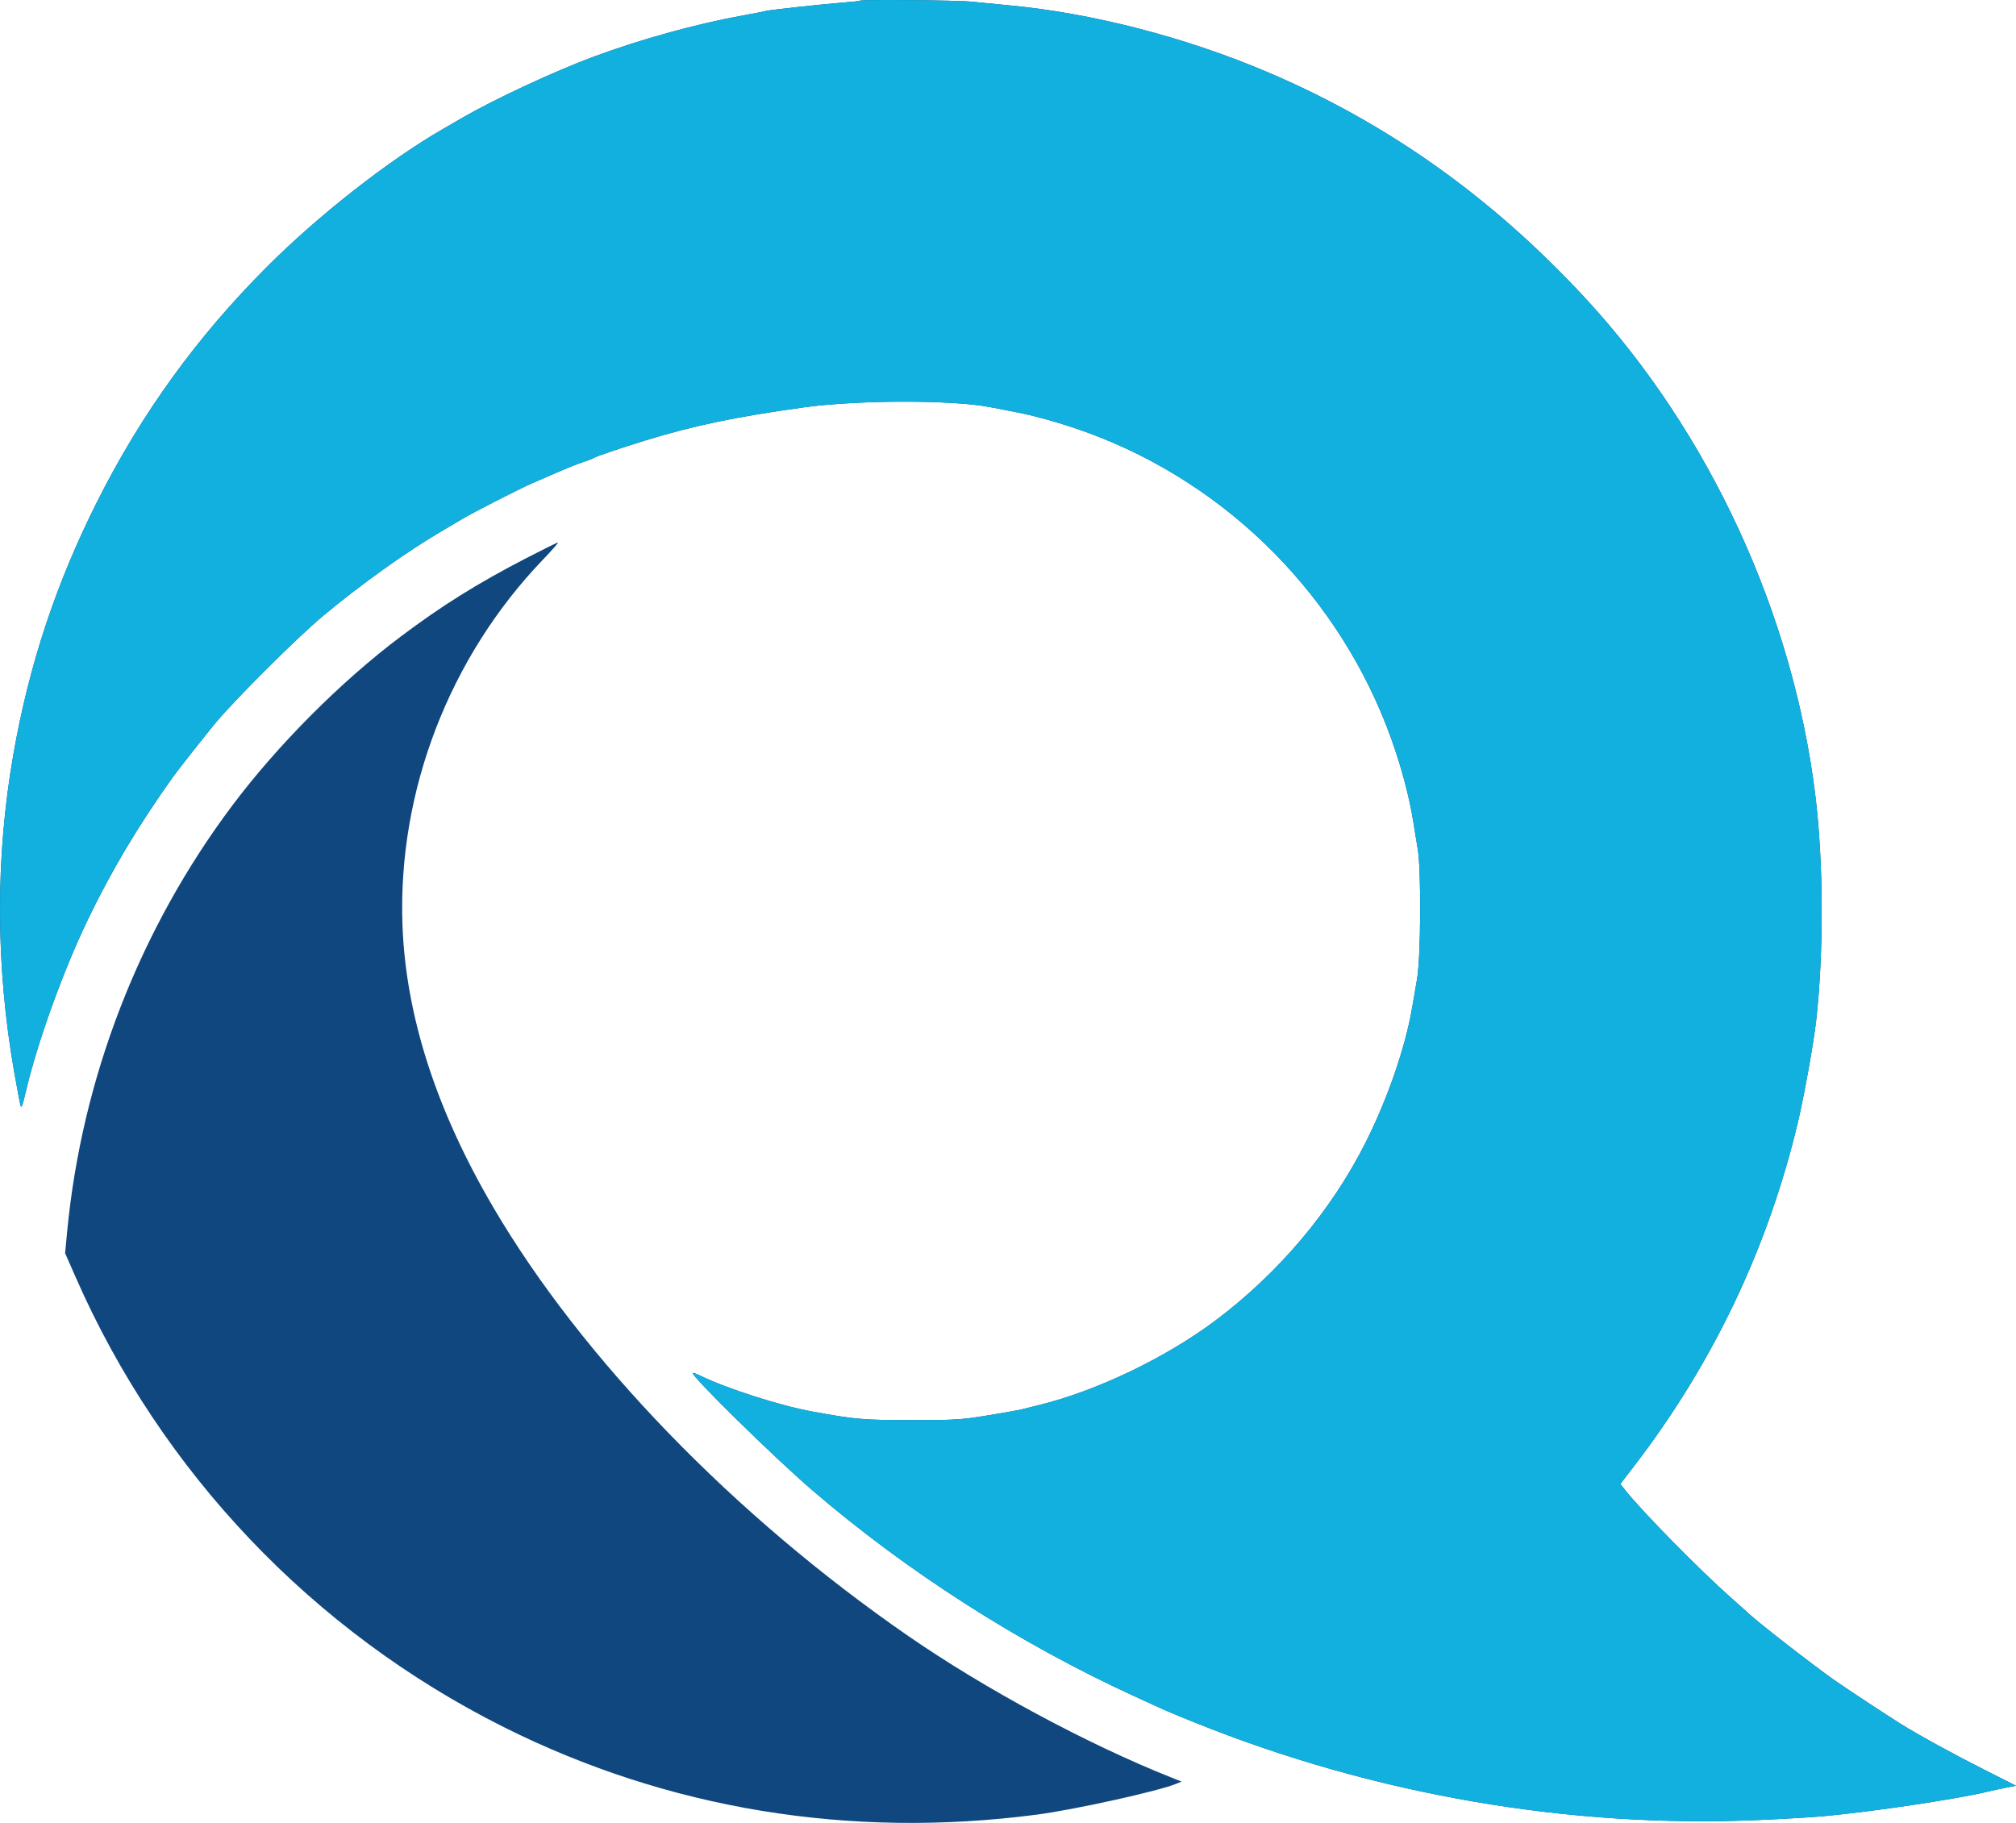
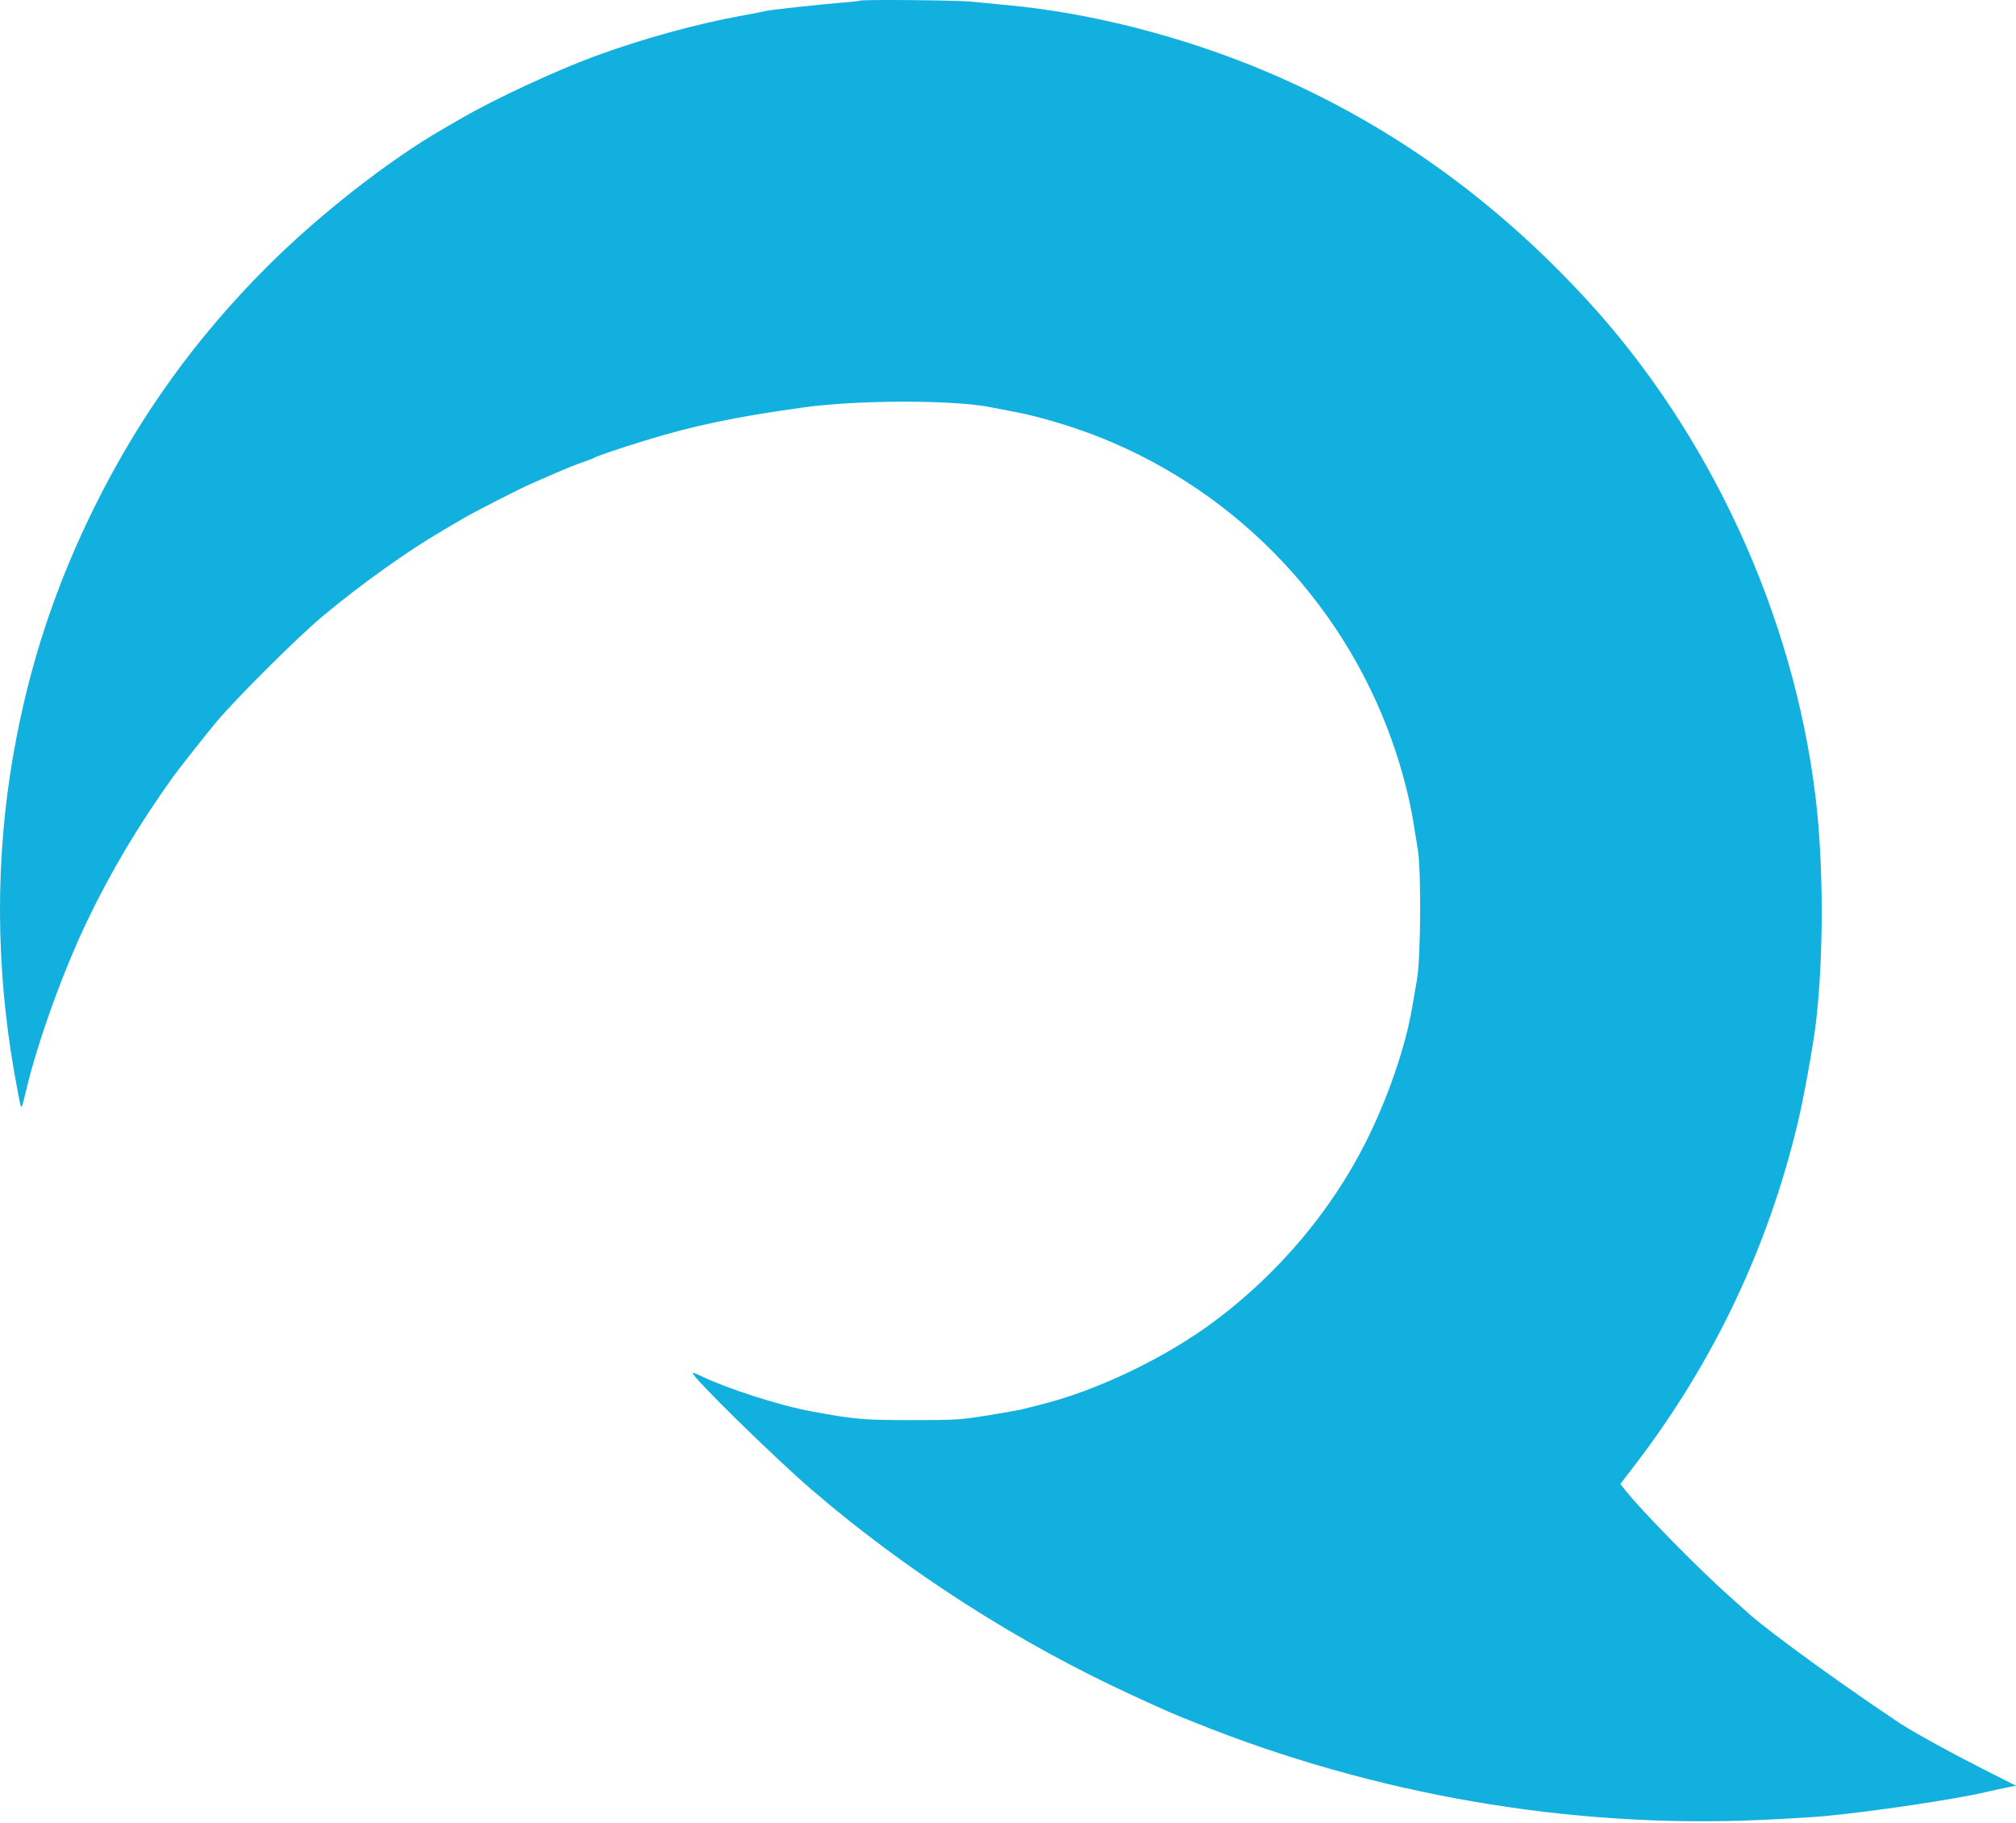
<svg xmlns="http://www.w3.org/2000/svg" xmlns:ns1="http://vectornator.io" height="100%" stroke-miterlimit="10" style="fill-rule:nonzero;clip-rule:evenodd;stroke-linecap:round;stroke-linejoin:round;" version="1.1" viewBox="197.139 197.476 695.577 629.049" width="100%" xml:space="preserve">
  <defs />
  <g id="Two-Tone" ns1:layerName="Two Tone">
    <g opacity="1" ns1:layerName="Group 1">
-       <path d="M493.762 197.722C493.628 197.846 491.157 198.122 488.271 198.335C481.72 198.82 462.273 200.937 461.344 201.267C460.965 201.402 457.554 202.069 453.764 202.75C437.628 205.649 418.282 210.986 401.979 217.035C388.472 222.047 367.911 231.61 356.792 238.051C354.708 239.258 351.69 241.001 350.087 241.923C331.325 252.713 307.033 271.741 289.127 289.675C264.958 313.881 245.848 340.333 230.617 370.664C216.429 398.919 207.172 426.869 201.748 457.831C195.506 493.457 195.605 530.704 202.037 567.418C203.158 573.817 204.19 579.168 204.331 579.309C204.663 579.64 204.975 578.717 205.978 574.442C210.013 557.233 218.833 532.732 227.422 514.872C235.594 497.879 244.93 482.229 256.909 465.447C258.399 463.359 268.55 450.48 271.371 447.1C278.551 438.494 299.743 417.388 308.69 409.931C321.775 399.024 337.791 387.598 349.795 380.602C352.201 379.201 355.349 377.34 356.792 376.467C360.063 374.489 376.479 366.097 380.406 364.396C382.009 363.702 385.947 361.984 389.157 360.579C392.366 359.174 396.433 357.554 398.194 356.979C399.955 356.404 401.658 355.748 401.979 355.522C402.73 354.992 411.209 352.111 419.762 349.48C436.464 344.342 450.806 341.342 474.278 338.076C493.166 335.449 525.95 335.415 538.997 338.01C540.6 338.329 544.698 339.126 548.104 339.78C556.07 341.312 567.895 344.888 576.92 348.495C625.145 367.77 662.663 407.808 678.824 457.248C681.473 465.351 683.603 473.837 684.68 480.57C685.144 483.456 685.873 487.916 686.306 490.482C687.536 497.779 687.369 527.828 686.054 535.377C685.495 538.584 684.752 542.913 684.401 544.998C682.076 558.772 675.959 576.536 668.298 591.758C656.456 615.281 638.323 636.782 616.557 653.116C599.354 666.025 575.47 677.475 555.614 682.331C553.529 682.84 550.906 683.497 549.783 683.786C548.661 684.074 543.282 685.038 537.831 685.921C528.691 687.407 526.647 687.533 511.593 687.529C494.999 687.524 492.281 687.29 477.485 684.583C466.073 682.497 447.954 676.678 438.443 672.043C437.308 671.493 436.281 671.137 436.162 671.255C435.36 672.047 464.196 700.366 477.193 711.546C509.937 739.711 548.72 764.552 588.265 782.686C601.078 788.565 600.254 788.204 609.546 791.943C671.46 816.861 738.849 828.455 804.58 825.504C812.755 825.139 822.462 824.563 826.151 824.225C842.781 822.703 871.532 818.428 882.414 815.861C884.342 815.406 887.445 814.73 889.315 814.361L892.715 813.685L882.027 808.293C871.194 802.83 858.996 796.141 852.843 792.285C847.952 789.222 833.975 780.011 830.232 777.385C822.156 771.709 802.314 756.242 799.913 753.742C799.756 753.575 797.26 751.355 794.373 748.801C783.653 739.328 763.73 719.072 757.92 711.735L756.204 709.568L761.068 703.226C788.247 667.795 807.188 627.994 817.489 584.645C819.584 575.84 822.917 557.279 823.773 549.662C826.408 526.233 826.3 494.989 823.502 472.116C815.805 409.169 786.945 346.718 744.164 300.423C712.156 265.784 676.099 240.102 634.717 222.468C606.129 210.285 573.646 201.901 544.828 199.268C540.979 198.917 535.424 198.374 532.484 198.063C527.445 197.53 494.284 197.237 493.762 197.722ZM378.657 390.11C361.971 398.739 349.662 406.425 335.546 417.028C314.911 432.527 293.115 454.369 277.374 475.322C245.295 518.027 225.355 569.475 220.3 622.59L219.602 629.923L223.296 638.332C252.836 705.568 305.1 760.485 370.931 793.452C427.477 821.77 490.25 832.094 554.739 823.685C567.713 821.991 596.609 815.617 602.846 813.072L604.823 812.266L601.354 810.888C572.387 799.379 537.083 780.385 510.438 761.971C450.444 720.523 397.897 666.219 367.33 614.09C347.546 580.35 337.086 547.749 335.994 516.428C334.39 470.407 352.191 424.226 384.515 390.548C387.625 387.308 389.941 384.663 389.661 384.67C389.381 384.677 384.429 387.125 378.657 390.11Z" fill="#10477e" fill-rule="evenodd" opacity="1" stroke="none" ns1:layerName="path" />
-       <path d="M493.762 197.722C493.628 197.846 491.157 198.122 488.271 198.335C481.72 198.82 462.273 200.937 461.344 201.267C460.965 201.402 457.554 202.069 453.764 202.75C437.628 205.649 418.282 210.986 401.979 217.035C388.472 222.047 367.911 231.61 356.792 238.051C354.708 239.258 351.69 241.001 350.087 241.923C331.325 252.713 307.033 271.741 289.127 289.675C264.958 313.881 245.848 340.333 230.617 370.664C216.429 398.919 207.172 426.869 201.748 457.831C195.506 493.457 195.605 530.703 202.037 567.418C203.158 573.817 204.19 579.168 204.331 579.309C204.663 579.64 204.975 578.717 205.978 574.442C210.013 557.233 218.833 532.732 227.422 514.872C235.594 497.879 244.93 482.229 256.909 465.447C258.399 463.358 268.55 450.48 271.371 447.1C278.551 438.494 299.743 417.388 308.69 409.931C321.775 399.024 337.791 387.598 349.795 380.602C352.201 379.201 355.349 377.34 356.792 376.467C360.063 374.489 376.479 366.097 380.406 364.396C382.009 363.702 385.947 361.984 389.157 360.579C392.366 359.174 396.433 357.554 398.194 356.979C399.955 356.404 401.658 355.748 401.979 355.522C402.73 354.992 411.209 352.111 419.762 349.48C436.464 344.342 450.806 341.342 474.278 338.076C493.166 335.449 525.95 335.414 538.997 338.01C540.6 338.329 544.698 339.126 548.104 339.78C556.07 341.312 567.895 344.888 576.92 348.495C625.145 367.77 662.663 407.808 678.824 457.248C681.473 465.351 683.603 473.837 684.68 480.57C685.144 483.456 685.873 487.916 686.306 490.482C687.536 497.779 687.369 527.828 686.054 535.377C685.495 538.584 684.752 542.913 684.401 544.998C682.076 558.772 675.959 576.535 668.298 591.758C656.456 615.281 638.323 636.781 616.557 653.116C599.354 666.025 575.47 677.475 555.614 682.331C553.529 682.84 550.906 683.497 549.783 683.786C548.661 684.074 543.282 685.038 537.831 685.921C528.691 687.407 526.647 687.533 511.593 687.529C494.999 687.524 492.281 687.29 477.485 684.583C466.073 682.497 447.954 676.678 438.443 672.043C437.308 671.493 436.281 671.137 436.162 671.255C435.36 672.047 464.196 700.366 477.193 711.546C509.937 739.711 548.72 764.552 588.265 782.686C601.078 788.565 600.254 788.204 609.546 791.943C671.46 816.861 738.849 828.455 804.58 825.504C812.755 825.139 822.462 824.563 826.151 824.225C842.781 822.703 871.532 818.428 882.414 815.861C884.342 815.406 887.445 814.73 889.315 814.356L892.715 813.685L882.027 808.293C871.194 802.83 858.996 796.141 852.843 792.285C847.952 789.222 833.975 780.011 830.232 777.385C822.156 771.709 802.314 756.242 799.913 753.742C799.751 753.575 797.26 751.355 794.373 748.801C783.653 739.328 763.73 719.072 757.92 711.735L756.204 709.568L761.068 703.226C788.247 667.795 807.188 627.994 817.489 584.645C819.584 575.84 822.917 557.279 823.773 549.662C826.408 526.233 826.3 494.989 823.502 472.116C815.805 409.169 786.945 346.717 744.164 300.423C712.156 265.784 676.099 240.102 634.717 222.468C606.129 210.285 573.646 201.901 544.828 199.268C540.979 198.917 535.424 198.374 532.484 198.063C527.445 197.53 494.284 197.237 493.762 197.722Z" fill="#11b0de" fill-rule="evenodd" opacity="1" stroke="none" ns1:layerName="path" />
+       <path d="M493.762 197.722C493.628 197.846 491.157 198.122 488.271 198.335C481.72 198.82 462.273 200.937 461.344 201.267C460.965 201.402 457.554 202.069 453.764 202.75C437.628 205.649 418.282 210.986 401.979 217.035C388.472 222.047 367.911 231.61 356.792 238.051C354.708 239.258 351.69 241.001 350.087 241.923C331.325 252.713 307.033 271.741 289.127 289.675C264.958 313.881 245.848 340.333 230.617 370.664C216.429 398.919 207.172 426.869 201.748 457.831C195.506 493.457 195.605 530.703 202.037 567.418C203.158 573.817 204.19 579.168 204.331 579.309C204.663 579.64 204.975 578.717 205.978 574.442C210.013 557.233 218.833 532.732 227.422 514.872C235.594 497.879 244.93 482.229 256.909 465.447C258.399 463.358 268.55 450.48 271.371 447.1C278.551 438.494 299.743 417.388 308.69 409.931C321.775 399.024 337.791 387.598 349.795 380.602C352.201 379.201 355.349 377.34 356.792 376.467C360.063 374.489 376.479 366.097 380.406 364.396C382.009 363.702 385.947 361.984 389.157 360.579C392.366 359.174 396.433 357.554 398.194 356.979C399.955 356.404 401.658 355.748 401.979 355.522C402.73 354.992 411.209 352.111 419.762 349.48C436.464 344.342 450.806 341.342 474.278 338.076C493.166 335.449 525.95 335.414 538.997 338.01C540.6 338.329 544.698 339.126 548.104 339.78C556.07 341.312 567.895 344.888 576.92 348.495C625.145 367.77 662.663 407.808 678.824 457.248C681.473 465.351 683.603 473.837 684.68 480.57C685.144 483.456 685.873 487.916 686.306 490.482C687.536 497.779 687.369 527.828 686.054 535.377C685.495 538.584 684.752 542.913 684.401 544.998C682.076 558.772 675.959 576.535 668.298 591.758C656.456 615.281 638.323 636.781 616.557 653.116C599.354 666.025 575.47 677.475 555.614 682.331C553.529 682.84 550.906 683.497 549.783 683.786C548.661 684.074 543.282 685.038 537.831 685.921C528.691 687.407 526.647 687.533 511.593 687.529C494.999 687.524 492.281 687.29 477.485 684.583C466.073 682.497 447.954 676.678 438.443 672.043C437.308 671.493 436.281 671.137 436.162 671.255C435.36 672.047 464.196 700.366 477.193 711.546C509.937 739.711 548.72 764.552 588.265 782.686C601.078 788.565 600.254 788.204 609.546 791.943C671.46 816.861 738.849 828.455 804.58 825.504C812.755 825.139 822.462 824.563 826.151 824.225C842.781 822.703 871.532 818.428 882.414 815.861C884.342 815.406 887.445 814.73 889.315 814.356L892.715 813.685L882.027 808.293C871.194 802.83 858.996 796.141 852.843 792.285C822.156 771.709 802.314 756.242 799.913 753.742C799.751 753.575 797.26 751.355 794.373 748.801C783.653 739.328 763.73 719.072 757.92 711.735L756.204 709.568L761.068 703.226C788.247 667.795 807.188 627.994 817.489 584.645C819.584 575.84 822.917 557.279 823.773 549.662C826.408 526.233 826.3 494.989 823.502 472.116C815.805 409.169 786.945 346.717 744.164 300.423C712.156 265.784 676.099 240.102 634.717 222.468C606.129 210.285 573.646 201.901 544.828 199.268C540.979 198.917 535.424 198.374 532.484 198.063C527.445 197.53 494.284 197.237 493.762 197.722Z" fill="#11b0de" fill-rule="evenodd" opacity="1" stroke="none" ns1:layerName="path" />
    </g>
  </g>
</svg>